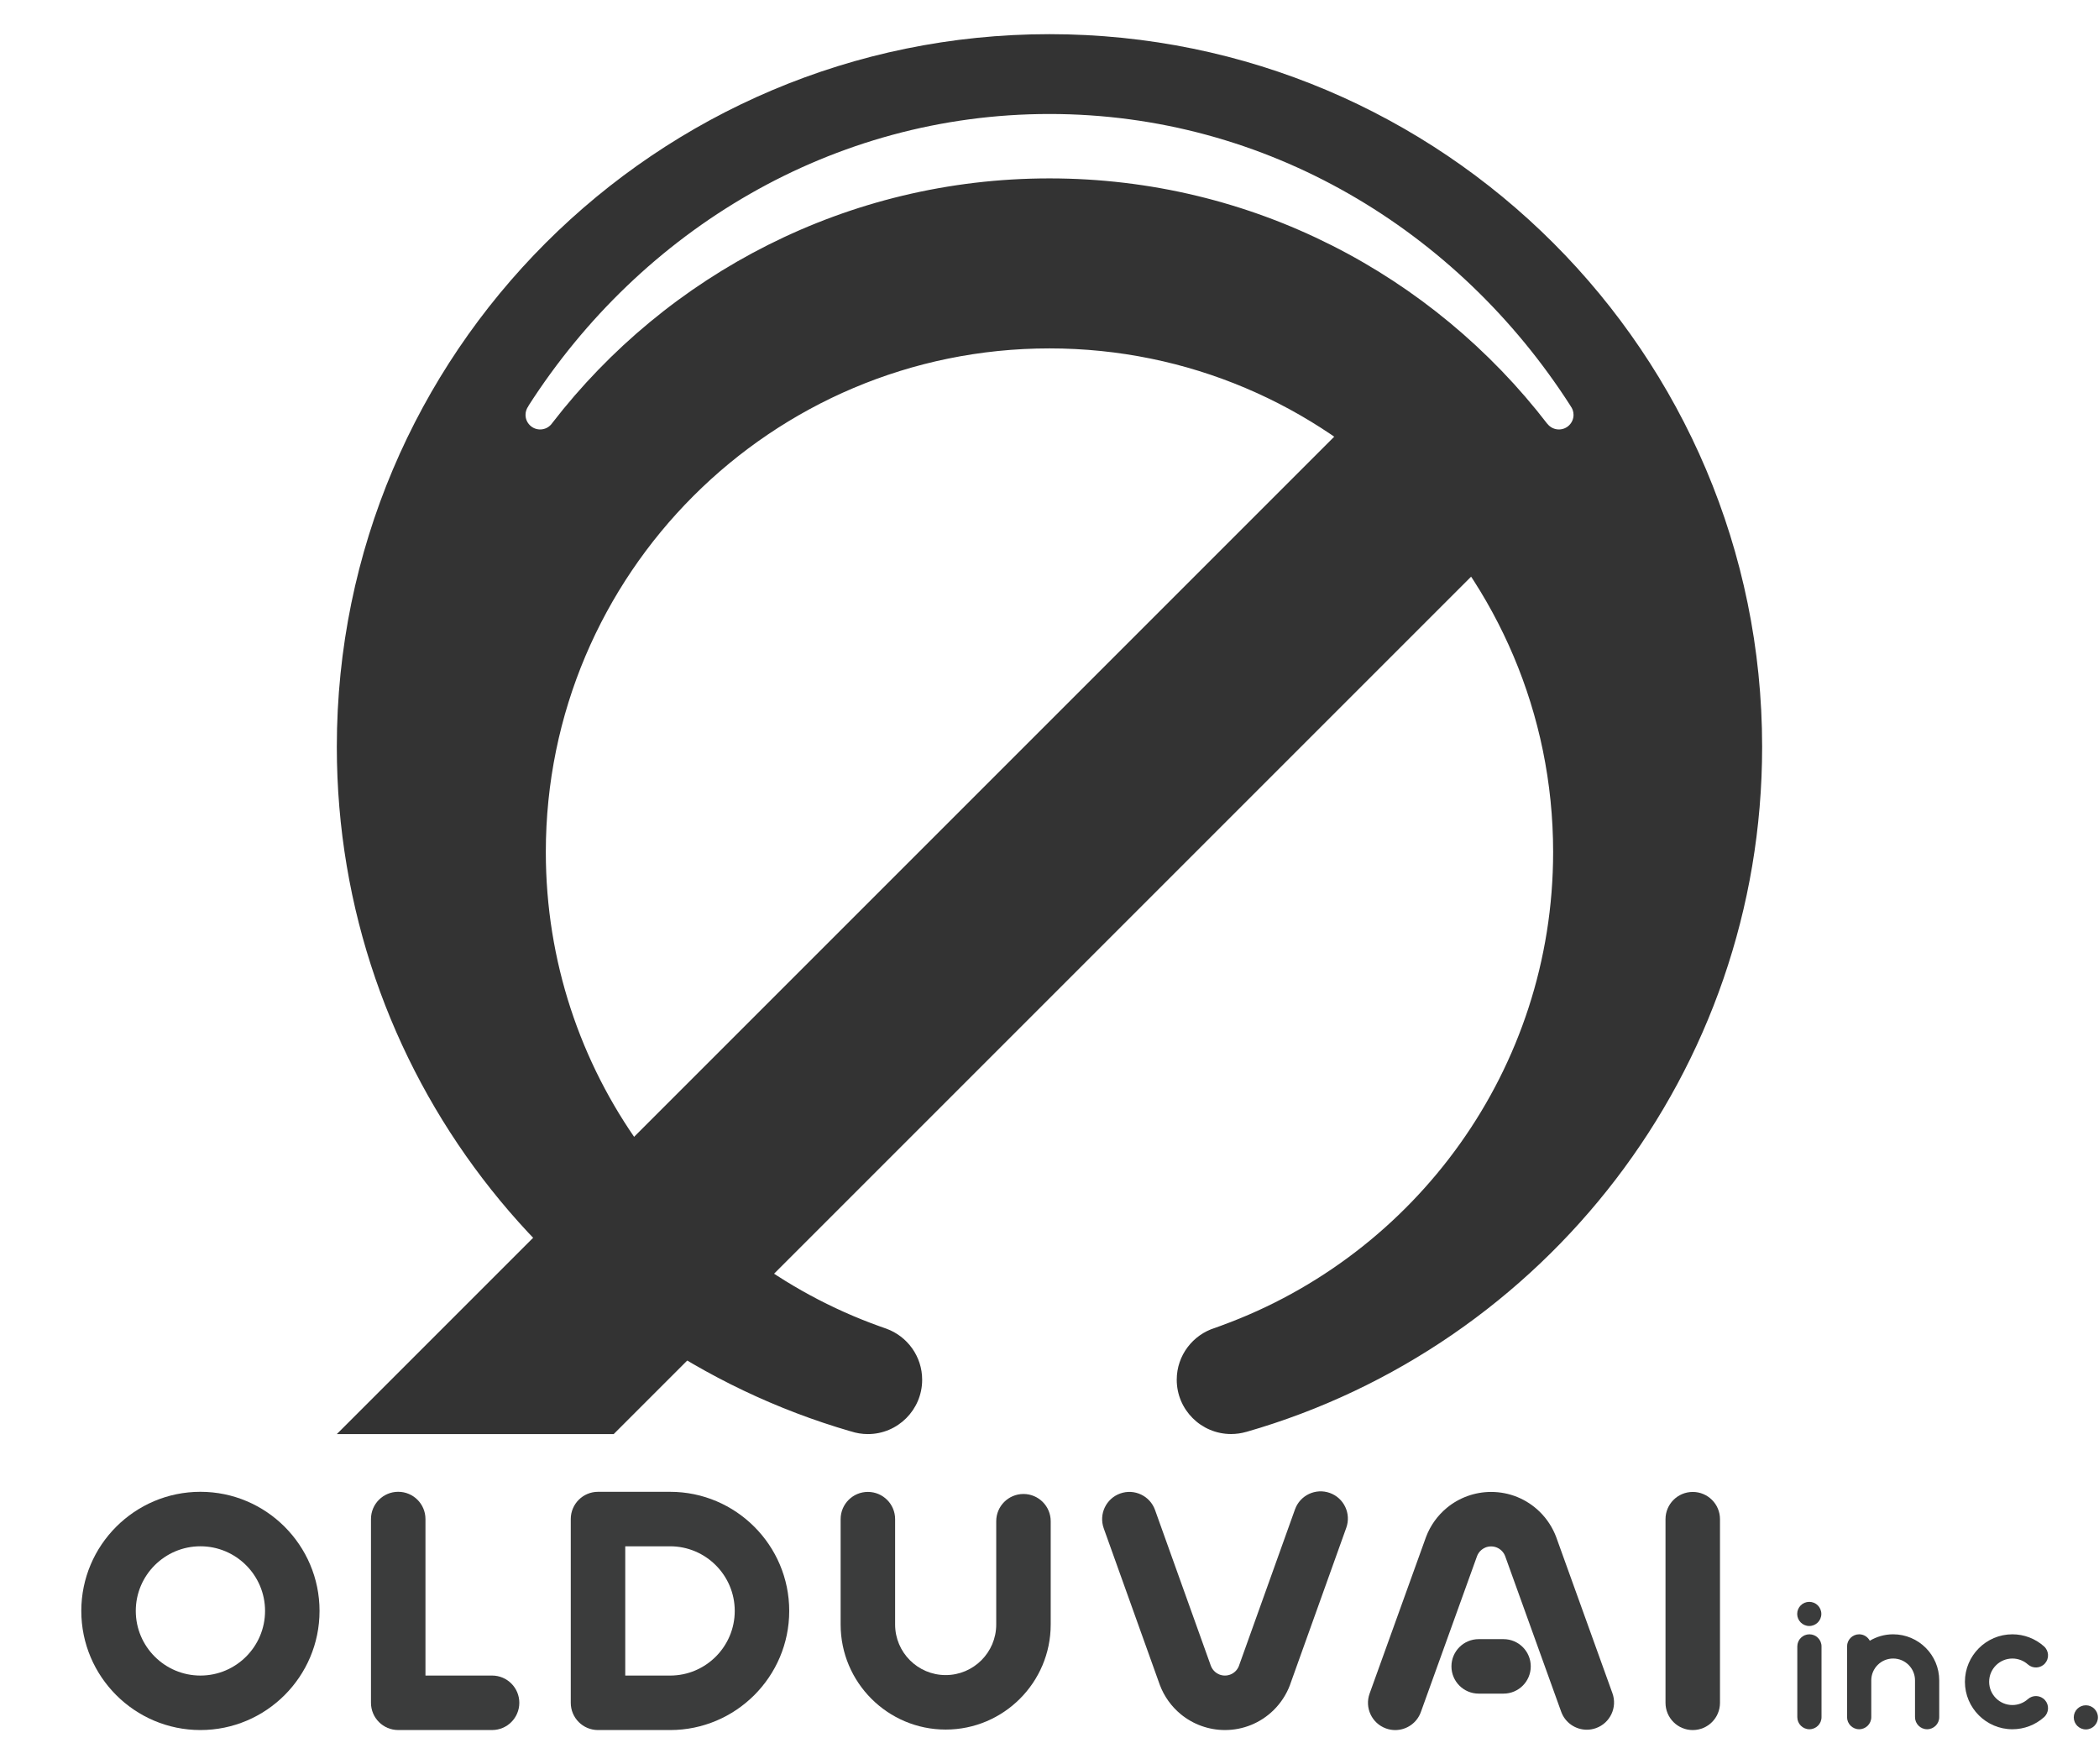
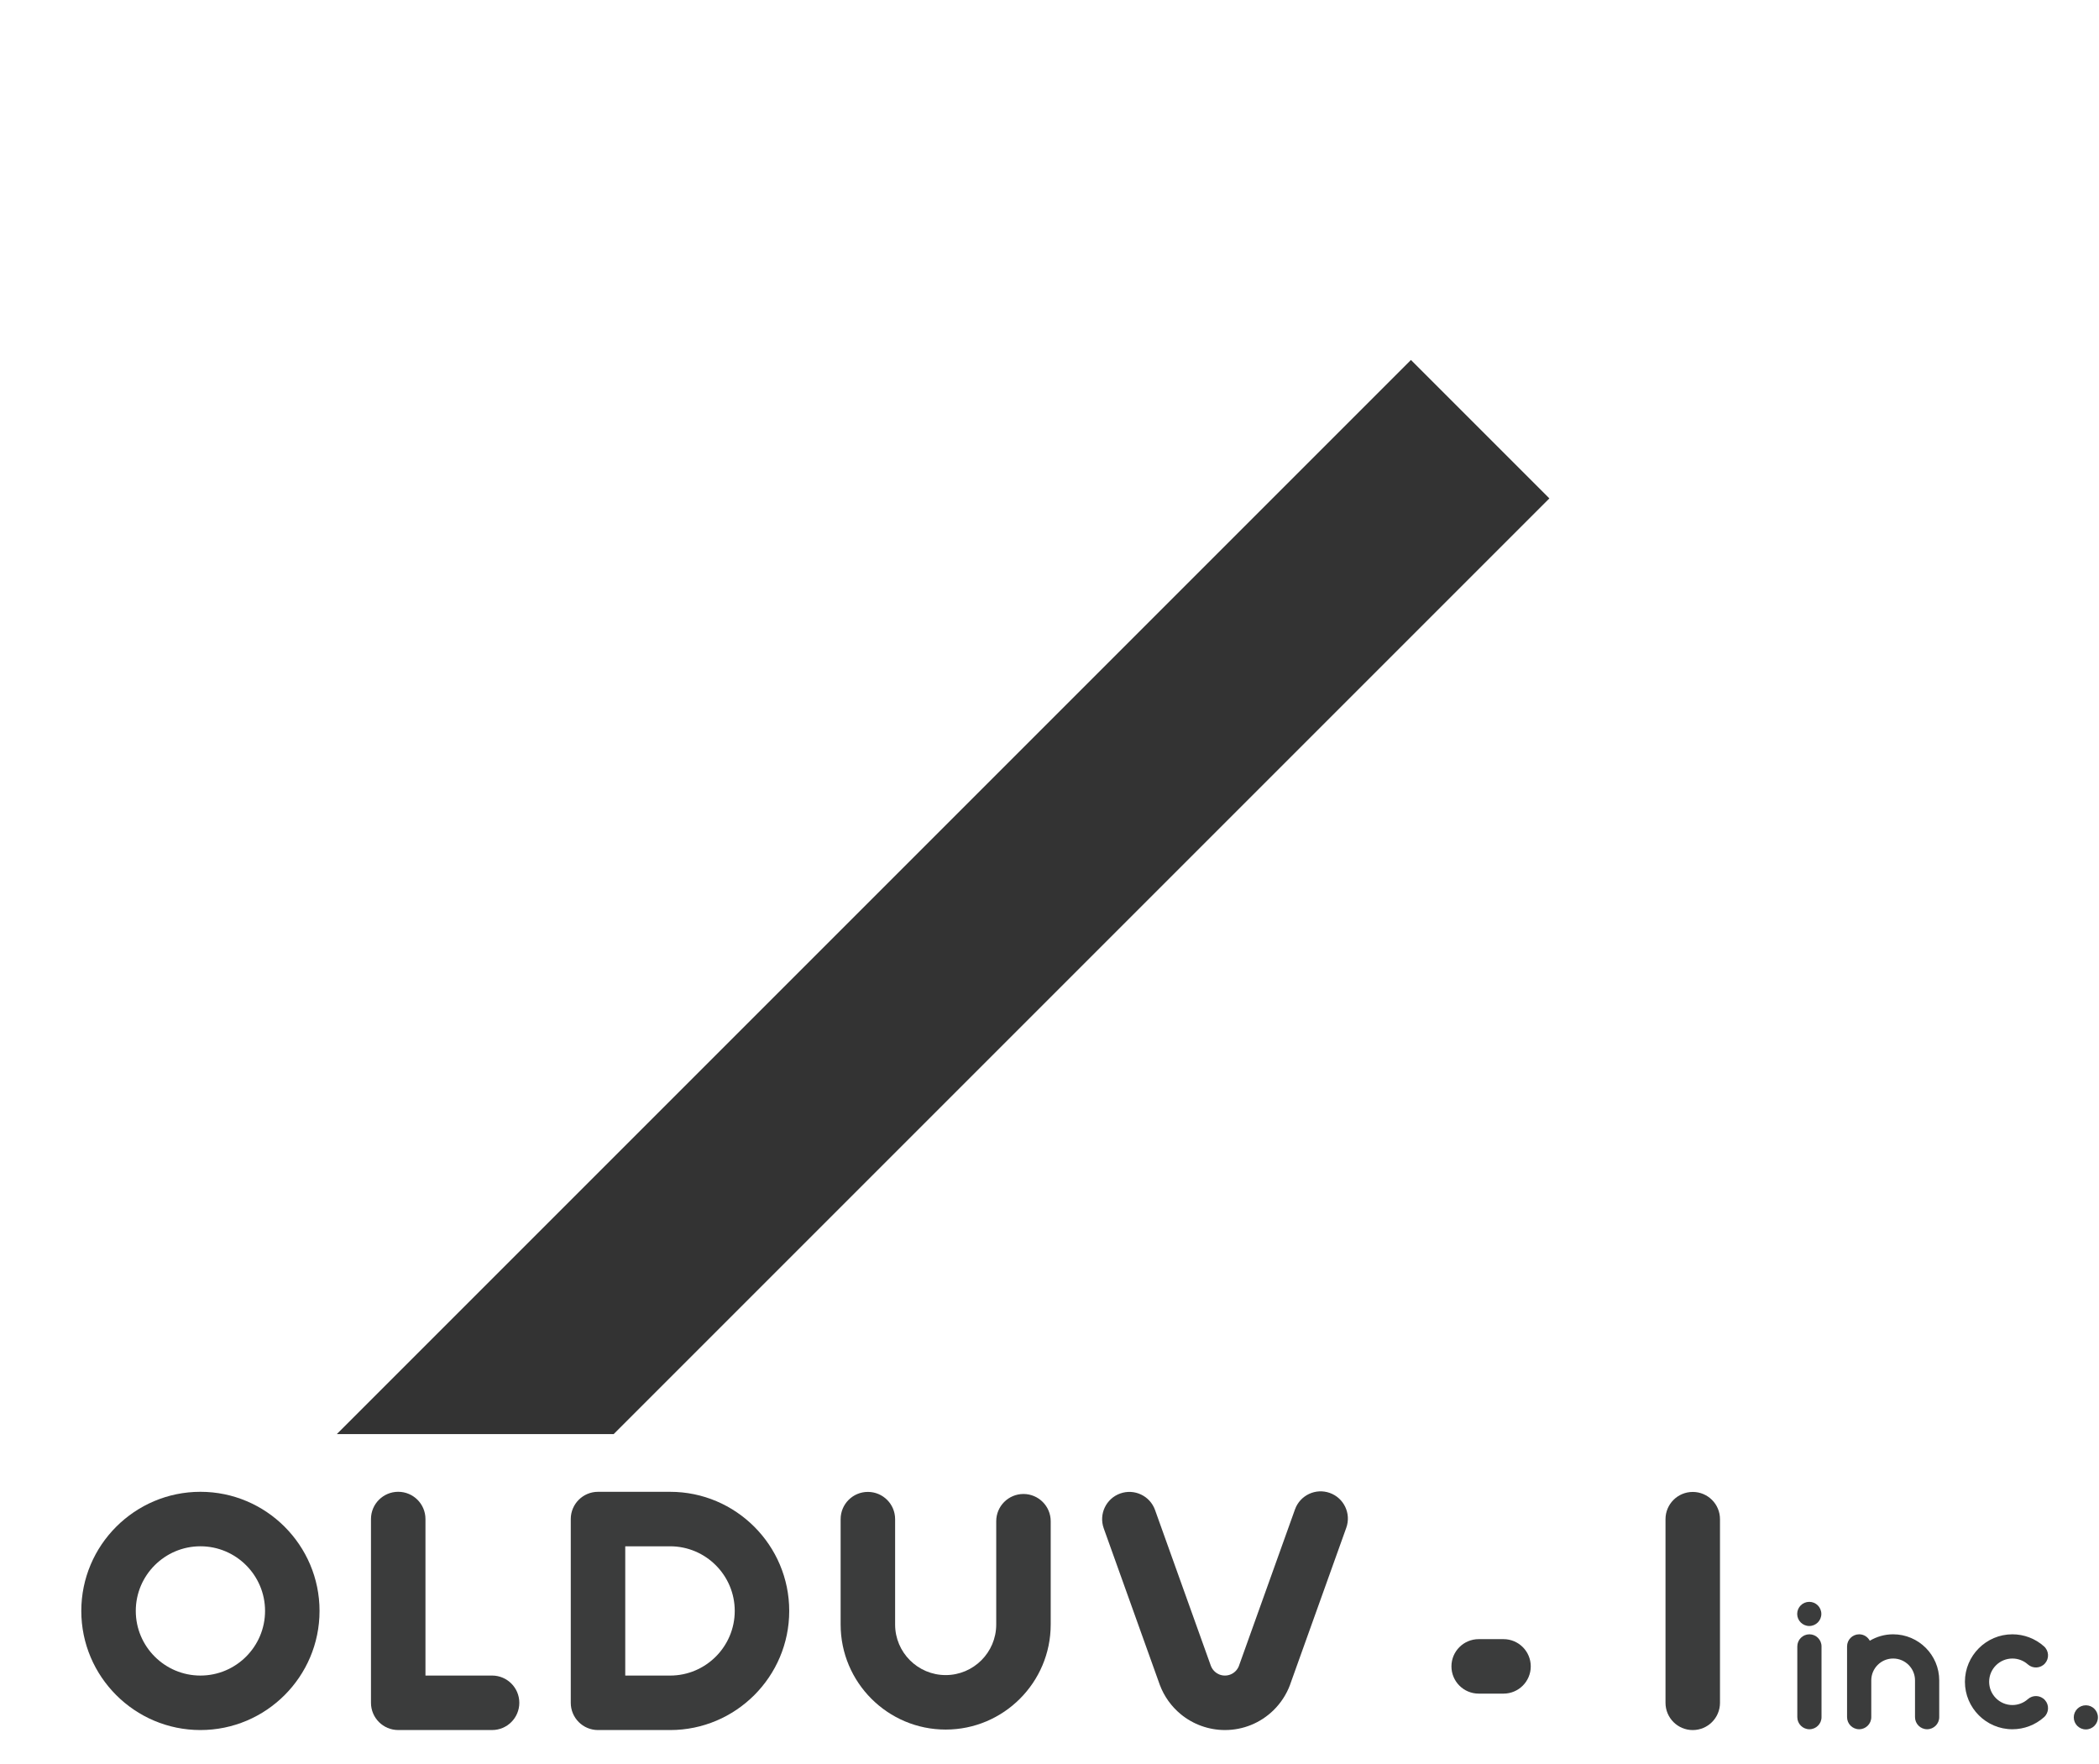
<svg xmlns="http://www.w3.org/2000/svg" width="100%" height="100%" viewBox="0 0 2067 1737" version="1.1" xml:space="preserve" style="fill-rule:evenodd;clip-rule:evenodd;stroke-linejoin:round;stroke-miterlimit:2;">
  <g transform="matrix(0.964,0,0,0.964,76.653,31.764)">
    <g transform="matrix(1,0,0,1,-638.444,-508.05)">
-       <path d="M1428,1937.27C1124.86,1849.31 903,1569.36 903,1238C903,836.206 1229.21,510 1631,510C2032.79,510 2359,836.206 2359,1238C2359,1570.08 2136.17,1850.53 1832,1937.85L1832,1937.81C1827.08,1939.23 1821.88,1940 1816.5,1940C1785.87,1940 1761,1915.16 1761,1884.56C1761,1859.65 1777.48,1838.55 1800.14,1831.57C1802.09,1830.89 1804.63,1829.96 1807.23,1829L1807.16,1829C2004.48,1756.99 2145.5,1567.59 2145.5,1345.5C2145.5,1061.54 1914.96,831 1631,831C1347.04,831 1116.5,1061.54 1116.5,1345.5C1116.5,1568.81 1259.07,1759.08 1458.06,1830.16C1460.47,1831.04 1462.55,1831.78 1463.76,1832.16L1464.2,1832.32C1464.3,1832.35 1464.39,1832.39 1464.48,1832.43C1485.75,1840.2 1500.95,1860.62 1500.95,1884.57C1500.95,1915.19 1476.11,1940.05 1445.5,1940.05C1439.38,1940.05 1433.5,1939.06 1428,1937.22L1428,1937.27ZM1098.84,889.819L1098.67,889.808C1213.92,709.937 1409.41,591.543 1631,591.543C1852.59,591.543 2048.08,709.937 2163.29,889.746L2163.22,889.749C2165.18,892.273 2166.34,895.439 2166.34,898.875C2166.34,907.115 2159.65,913.804 2151.41,913.804C2146.71,913.804 2142.51,911.626 2139.78,908.224L2139.77,908.319C2022.5,755.76 1838.16,657.334 1631,657.334C1424.35,657.334 1240.39,755.281 1123.1,907.191C1120.42,911.178 1115.87,913.804 1110.7,913.804C1102.46,913.804 1095.77,907.115 1095.77,898.875C1095.77,895.471 1096.92,892.332 1098.84,889.819Z" style="fill:rgb(51,51,51);" />
-     </g>
+       </g>
    <g transform="matrix(1,0,0,1,-638.444,-508.05)">
      <path d="M903,1940.05L1185.85,1940.05L2141.67,984.228L2000.24,842.804L903,1940.05Z" style="fill:rgb(51,51,51);" />
    </g>
  </g>
  <g transform="matrix(0.964,0,0,0.964,-526.034,-457.924)">
    <g transform="matrix(3.092,0,0,3.092,750.411,2186.66)">
      <path d="M0,-42.71C-11.775,-42.71 -21.355,-33.13 -21.355,-21.355C-21.355,-9.58 -11.775,0 0,0C11.775,0 21.355,-9.58 21.355,-21.355C21.355,-33.13 11.775,-42.71 0,-42.71M0,18C-21.7,18 -39.355,0.346 -39.355,-21.355C-39.355,-43.055 -21.7,-60.71 0,-60.71C21.7,-60.71 39.355,-43.055 39.355,-21.355C39.355,0.346 21.7,18 0,18" style="fill:rgb(59,60,60);fill-rule:nonzero;" />
    </g>
    <g transform="matrix(3.092,0,0,3.092,1048.35,2054.59)">
      <path d="M0,42.711L-22.009,42.711L-22.009,-9C-22.009,-13.971 -26.039,-18 -31.009,-18C-35.98,-18 -40.009,-13.971 -40.009,-9L-40.009,51.711C-40.009,56.682 -35.98,60.711 -31.009,60.711L0,60.711C4.971,60.711 9,56.682 9,51.711C9,46.74 4.971,42.711 0,42.711" style="fill:rgb(59,60,60);fill-rule:nonzero;" />
    </g>
    <g transform="matrix(3.092,0,0,3.092,1230.21,2054.61)">
      <path d="M0,42.71L-14.819,42.71L-14.819,0L0,0C11.775,0 21.355,9.579 21.355,21.355C21.355,33.13 11.775,42.71 0,42.71M0,-18L-23.819,-18C-28.79,-18 -32.819,-13.971 -32.819,-9L-32.819,51.71C-32.819,56.681 -28.79,60.71 -23.819,60.71L0,60.71C21.7,60.71 39.355,43.056 39.355,21.355C39.355,-0.346 21.7,-18 0,-18" style="fill:rgb(59,60,60);fill-rule:nonzero;" />
    </g>
    <g transform="matrix(3.092,0,0,3.092,1591.18,2239.71)">
      <path d="M0,-77.147C-4.971,-77.147 -9,-73.118 -9,-68.147L-9,-34.017C-9,-24.807 -16.493,-17.314 -25.702,-17.314C-34.912,-17.314 -42.404,-24.807 -42.404,-34.017L-42.404,-68.833C-42.404,-73.803 -46.434,-77.833 -51.404,-77.833C-56.375,-77.833 -60.404,-73.803 -60.404,-68.833L-60.404,-34.017C-60.404,-14.882 -44.837,0.686 -25.702,0.686C-6.567,0.686 9,-14.882 9,-34.017L9,-68.147C9,-73.118 4.971,-77.147 0,-77.147" style="fill:rgb(59,60,60);fill-rule:nonzero;" />
    </g>
    <g transform="matrix(3.092,0,0,3.092,1904.13,2237.13)">
      <path d="M0,-76.656C-4.677,-78.331 -9.83,-75.898 -11.508,-71.219L-30.075,-19.391C-30.331,-18.776 -30.71,-18.206 -31.19,-17.738C-32.122,-16.826 -33.353,-16.325 -34.657,-16.325C-36.131,-16.325 -37.185,-16.94 -37.808,-17.454C-38.478,-18.008 -38.992,-18.724 -39.297,-19.526L-57.749,-71.034C-59.426,-75.714 -64.578,-78.147 -69.257,-76.471C-73.936,-74.795 -76.371,-69.643 -74.694,-64.964L-56.195,-13.323C-56.188,-13.307 -56.179,-13.292 -56.173,-13.275C-56.161,-13.244 -56.154,-13.213 -56.144,-13.182C-54.733,-9.445 -52.355,-6.121 -49.266,-3.572C-45.166,-0.189 -39.978,1.675 -34.657,1.675C-28.624,1.675 -22.925,-0.647 -18.611,-4.863C-16.227,-7.192 -14.346,-10.069 -13.171,-13.18C-13.138,-13.268 -13.116,-13.357 -13.086,-13.445L5.437,-65.148C7.114,-69.827 4.68,-74.98 0,-76.656" style="fill:rgb(59,60,60);fill-rule:nonzero;" />
    </g>
    <g transform="matrix(3.092,0,0,3.092,2274.87,1999.08)">
      <path d="M0,78.673C-4.971,78.673 -9,74.644 -9,69.673L-9,9C-9,4.029 -4.971,0 0,0C4.971,0 9,4.029 9,9L9,69.673C9,74.644 4.971,78.673 0,78.673" style="fill:rgb(59,60,60);fill-rule:nonzero;" />
    </g>
    <g transform="matrix(3.092,0,0,3.092,2192.83,2036.7)">
-       <path d="M0,54.34L-18.556,2.816C-18.562,2.796 -18.572,2.777 -18.58,2.757C-18.588,2.735 -18.593,2.713 -18.602,2.69C-19.774,-0.421 -21.656,-3.298 -24.043,-5.631C-28.357,-9.847 -34.057,-12.168 -40.09,-12.168C-45.411,-12.168 -50.6,-10.305 -54.698,-6.922C-57.788,-4.371 -60.166,-1.049 -61.576,2.688C-61.584,2.711 -61.59,2.734 -61.598,2.757C-61.605,2.777 -61.614,2.794 -61.622,2.814L-80.229,54.454C-81.914,59.13 -79.489,64.287 -74.813,65.972C-73.805,66.335 -72.775,66.508 -71.762,66.508C-68.075,66.508 -64.616,64.225 -63.295,60.556L-44.731,9.036C-44.428,8.233 -43.912,7.515 -43.241,6.961C-42.616,6.445 -41.563,5.832 -40.09,5.832C-38.786,5.832 -37.555,6.333 -36.624,7.243C-36.106,7.748 -35.7,8.366 -35.448,9.031L-16.936,60.44C-15.614,64.109 -12.155,66.393 -8.468,66.393C-7.455,66.393 -6.426,66.22 -5.418,65.858C-0.742,64.173 1.684,59.017 0,54.34" style="fill:rgb(59,60,60);fill-rule:nonzero;" />
-     </g>
+       </g>
    <g transform="matrix(3.092,0,0,3.092,2081.57,2205.11)">
      <path d="M0,-18L-8.206,-18C-13.177,-18 -17.206,-13.971 -17.206,-9C-17.206,-4.029 -13.177,0 -8.206,0L0,0C4.971,0 9,-4.029 9,-9C9,-13.971 4.971,-18 0,-18" style="fill:rgb(59,60,60);fill-rule:nonzero;" />
    </g>
    <g transform="matrix(3.092,0,0,3.092,2394.05,2144.52)">
      <path d="M0,31.367C-2.209,31.367 -4,29.576 -4,27.367L-4,4C-4,1.791 -2.209,0 0,0C2.209,0 4,1.791 4,4L4,27.367C4,29.576 2.209,31.367 0,31.367" style="fill:rgb(59,60,60);fill-rule:nonzero;" />
    </g>
    <g transform="matrix(0,-3.092,-3.092,0,2393.9,2111.36)">
      <path d="M-3.989,-3.989C-6.192,-3.989 -7.978,-2.204 -7.978,-0.001C-7.978,2.202 -6.192,3.989 -3.989,3.989C-1.785,3.989 0,2.202 0,-0.001C0,-2.204 -1.785,-3.989 -3.989,-3.989" style="fill:rgb(59,60,60);fill-rule:nonzero;" />
    </g>
    <g transform="matrix(3.092,0,0,3.092,2601.4,2144.52)">
      <path d="M0,31.367C-8.648,31.367 -15.684,24.332 -15.684,15.683C-15.684,7.035 -8.648,0 0,0C3.856,0 7.563,1.412 10.438,3.978C12.087,5.449 12.23,7.977 10.76,9.626C9.288,11.275 6.76,11.417 5.112,9.947C3.705,8.691 1.889,8 0,8C-4.236,8 -7.684,11.447 -7.684,15.683C-7.684,19.92 -4.236,23.367 0,23.367C1.89,23.367 3.705,22.676 5.112,21.419C6.76,19.949 9.288,20.091 10.761,21.739C12.231,23.388 12.088,25.916 10.44,27.388C7.565,29.954 3.857,31.367 0,31.367" style="fill:rgb(59,60,60);fill-rule:nonzero;" />
    </g>
    <g transform="matrix(0,-3.092,-3.092,0,2676.43,2217.02)">
      <path d="M-3.989,-3.989C-6.192,-3.989 -7.976,-2.204 -7.976,-0.001C-7.976,2.202 -6.192,3.989 -3.989,3.989C-1.785,3.989 -0.001,2.202 -0.001,-0.001C-0.001,-2.204 -1.785,-3.989 -3.989,-3.989" style="fill:rgb(59,60,60);fill-rule:nonzero;" />
    </g>
    <g transform="matrix(3.092,0,0,3.092,2479.58,2241.5)">
      <path d="M0,-31.367C-2.816,-31.367 -5.447,-30.585 -7.712,-29.246C-8.387,-30.503 -9.697,-31.367 -11.224,-31.367C-13.433,-31.367 -15.224,-29.576 -15.224,-27.367L-15.224,-4C-15.224,-1.791 -13.433,0 -11.224,0C-9.015,0 -7.224,-1.791 -7.224,-4L-7.224,-16.143C-7.224,-20.127 -3.983,-23.367 0,-23.367C3.983,-23.367 7.225,-20.127 7.225,-16.143L7.225,-4C7.225,-1.791 9.016,0 11.225,0C13.434,0 15.225,-1.791 15.225,-4L15.225,-16.143C15.225,-24.538 8.395,-31.367 0,-31.367" style="fill:rgb(59,60,60);fill-rule:nonzero;" />
    </g>
  </g>
</svg>